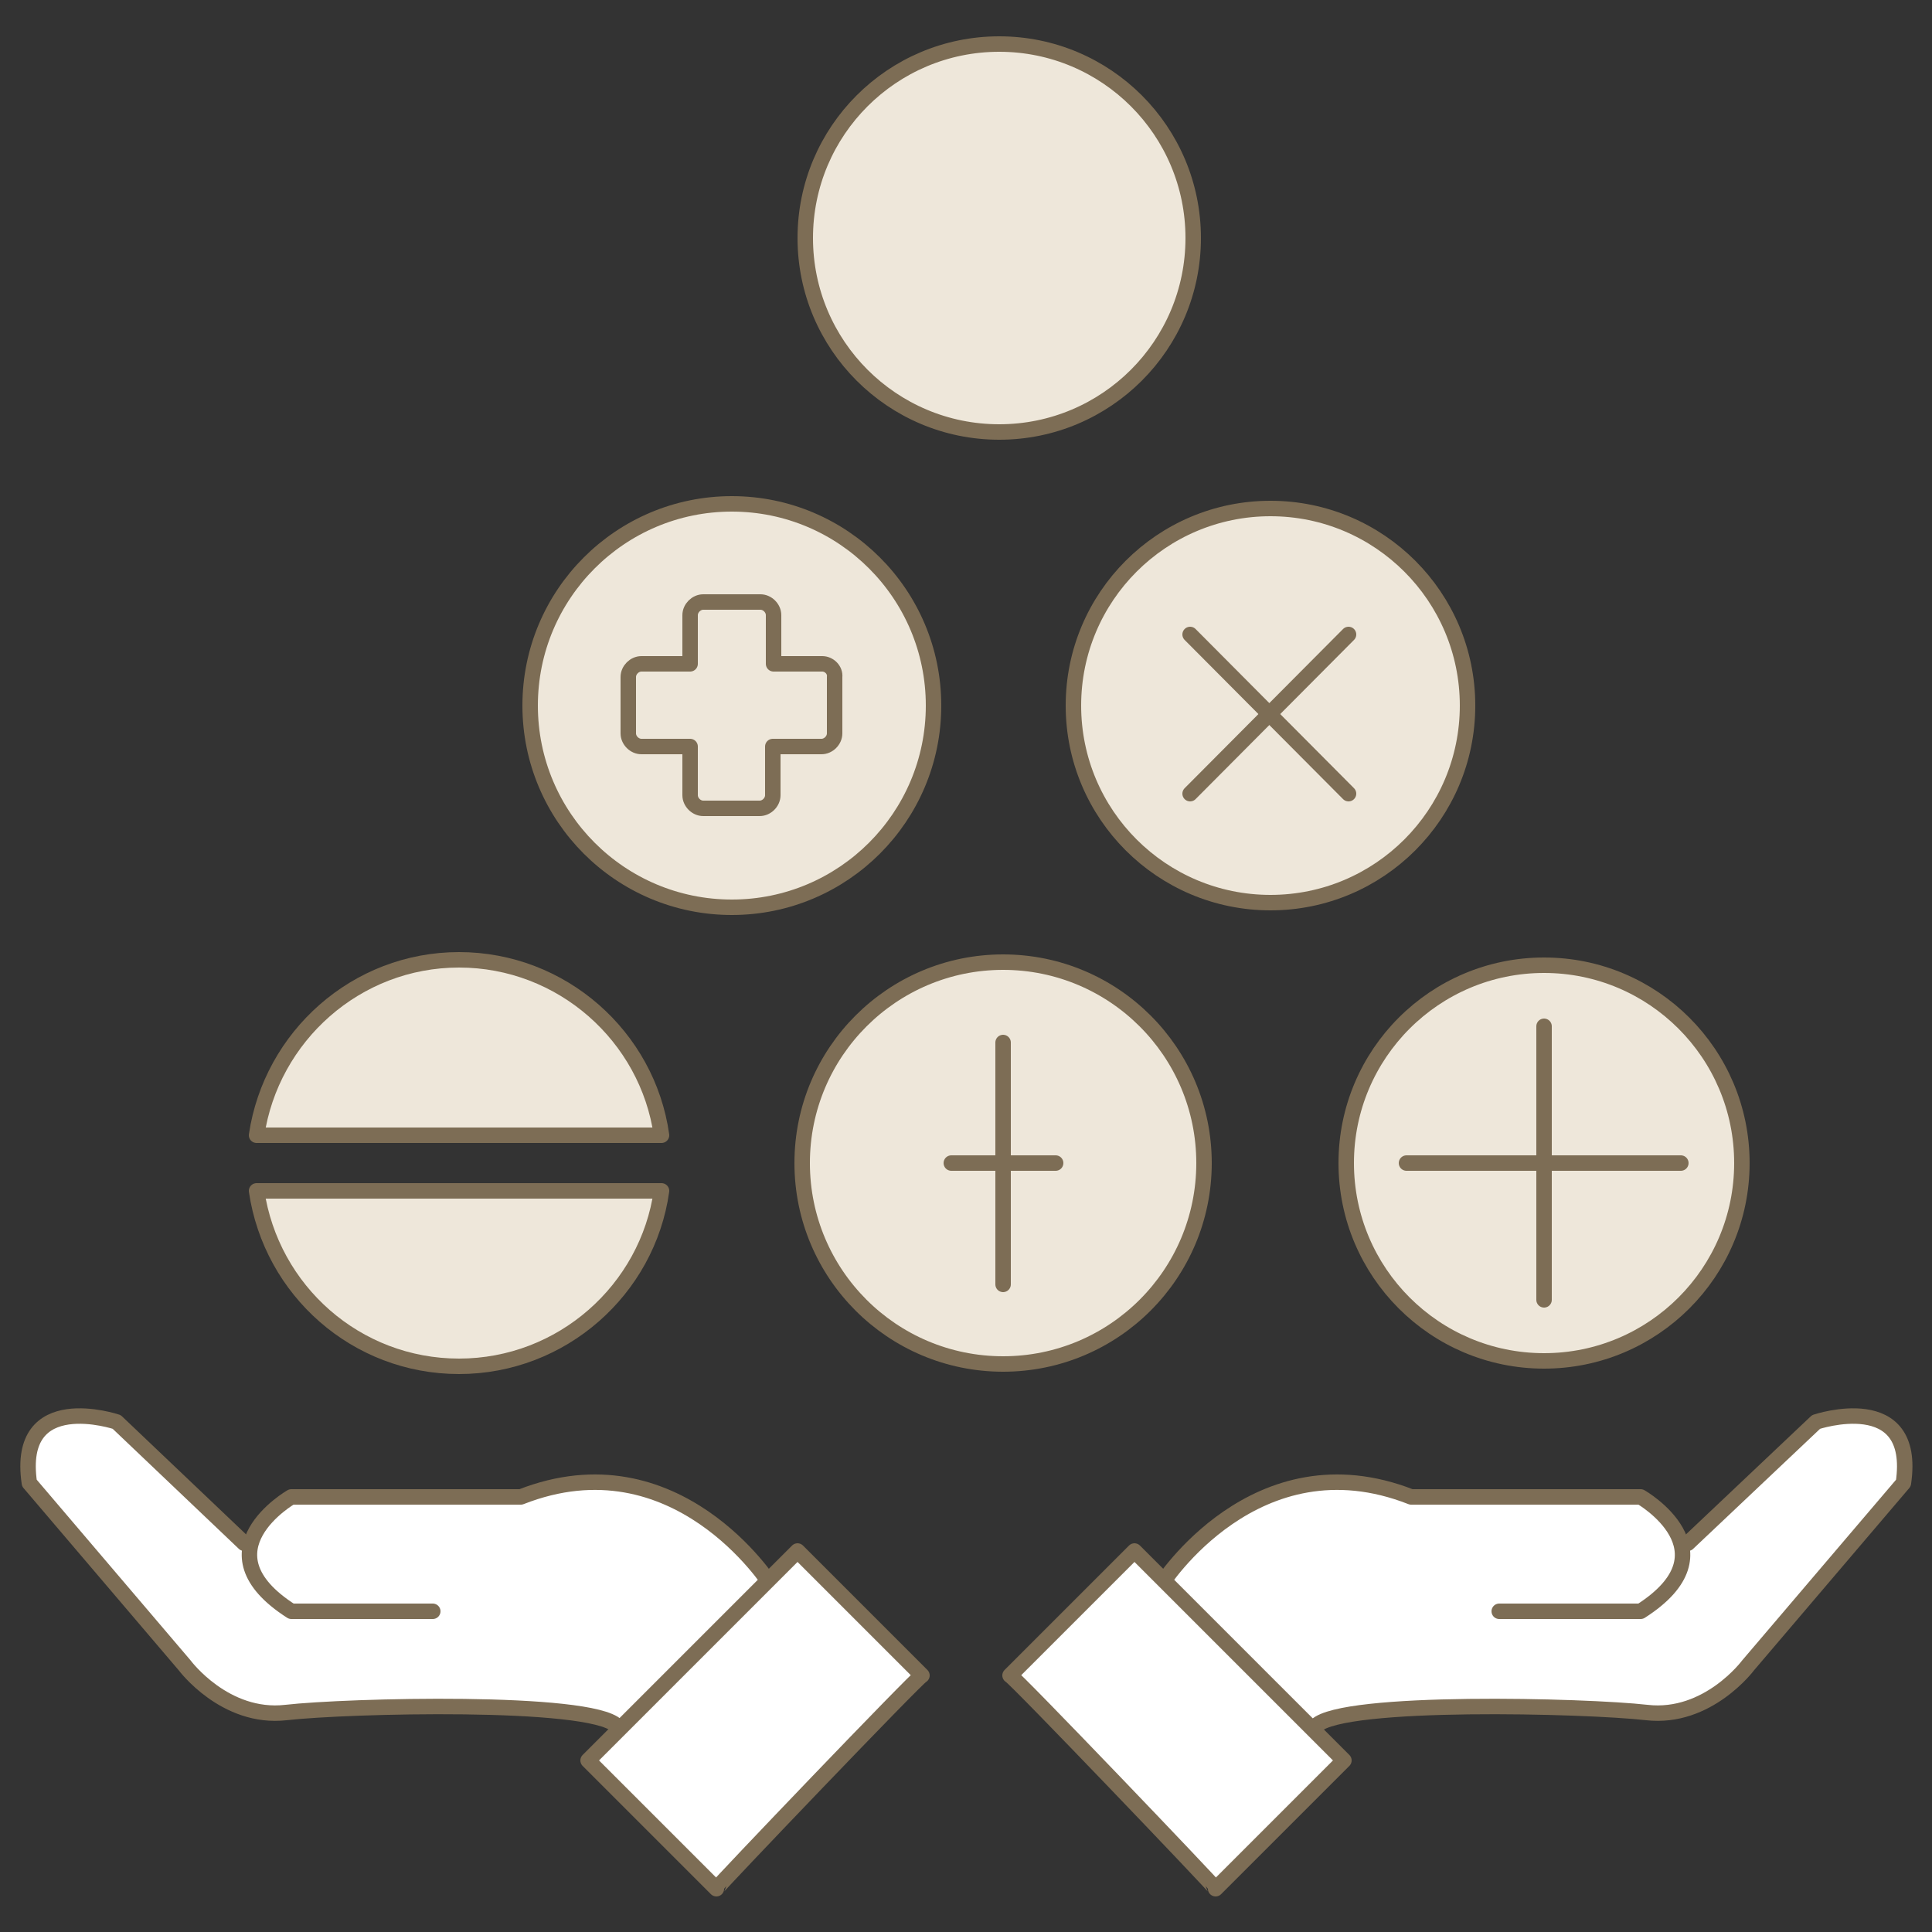
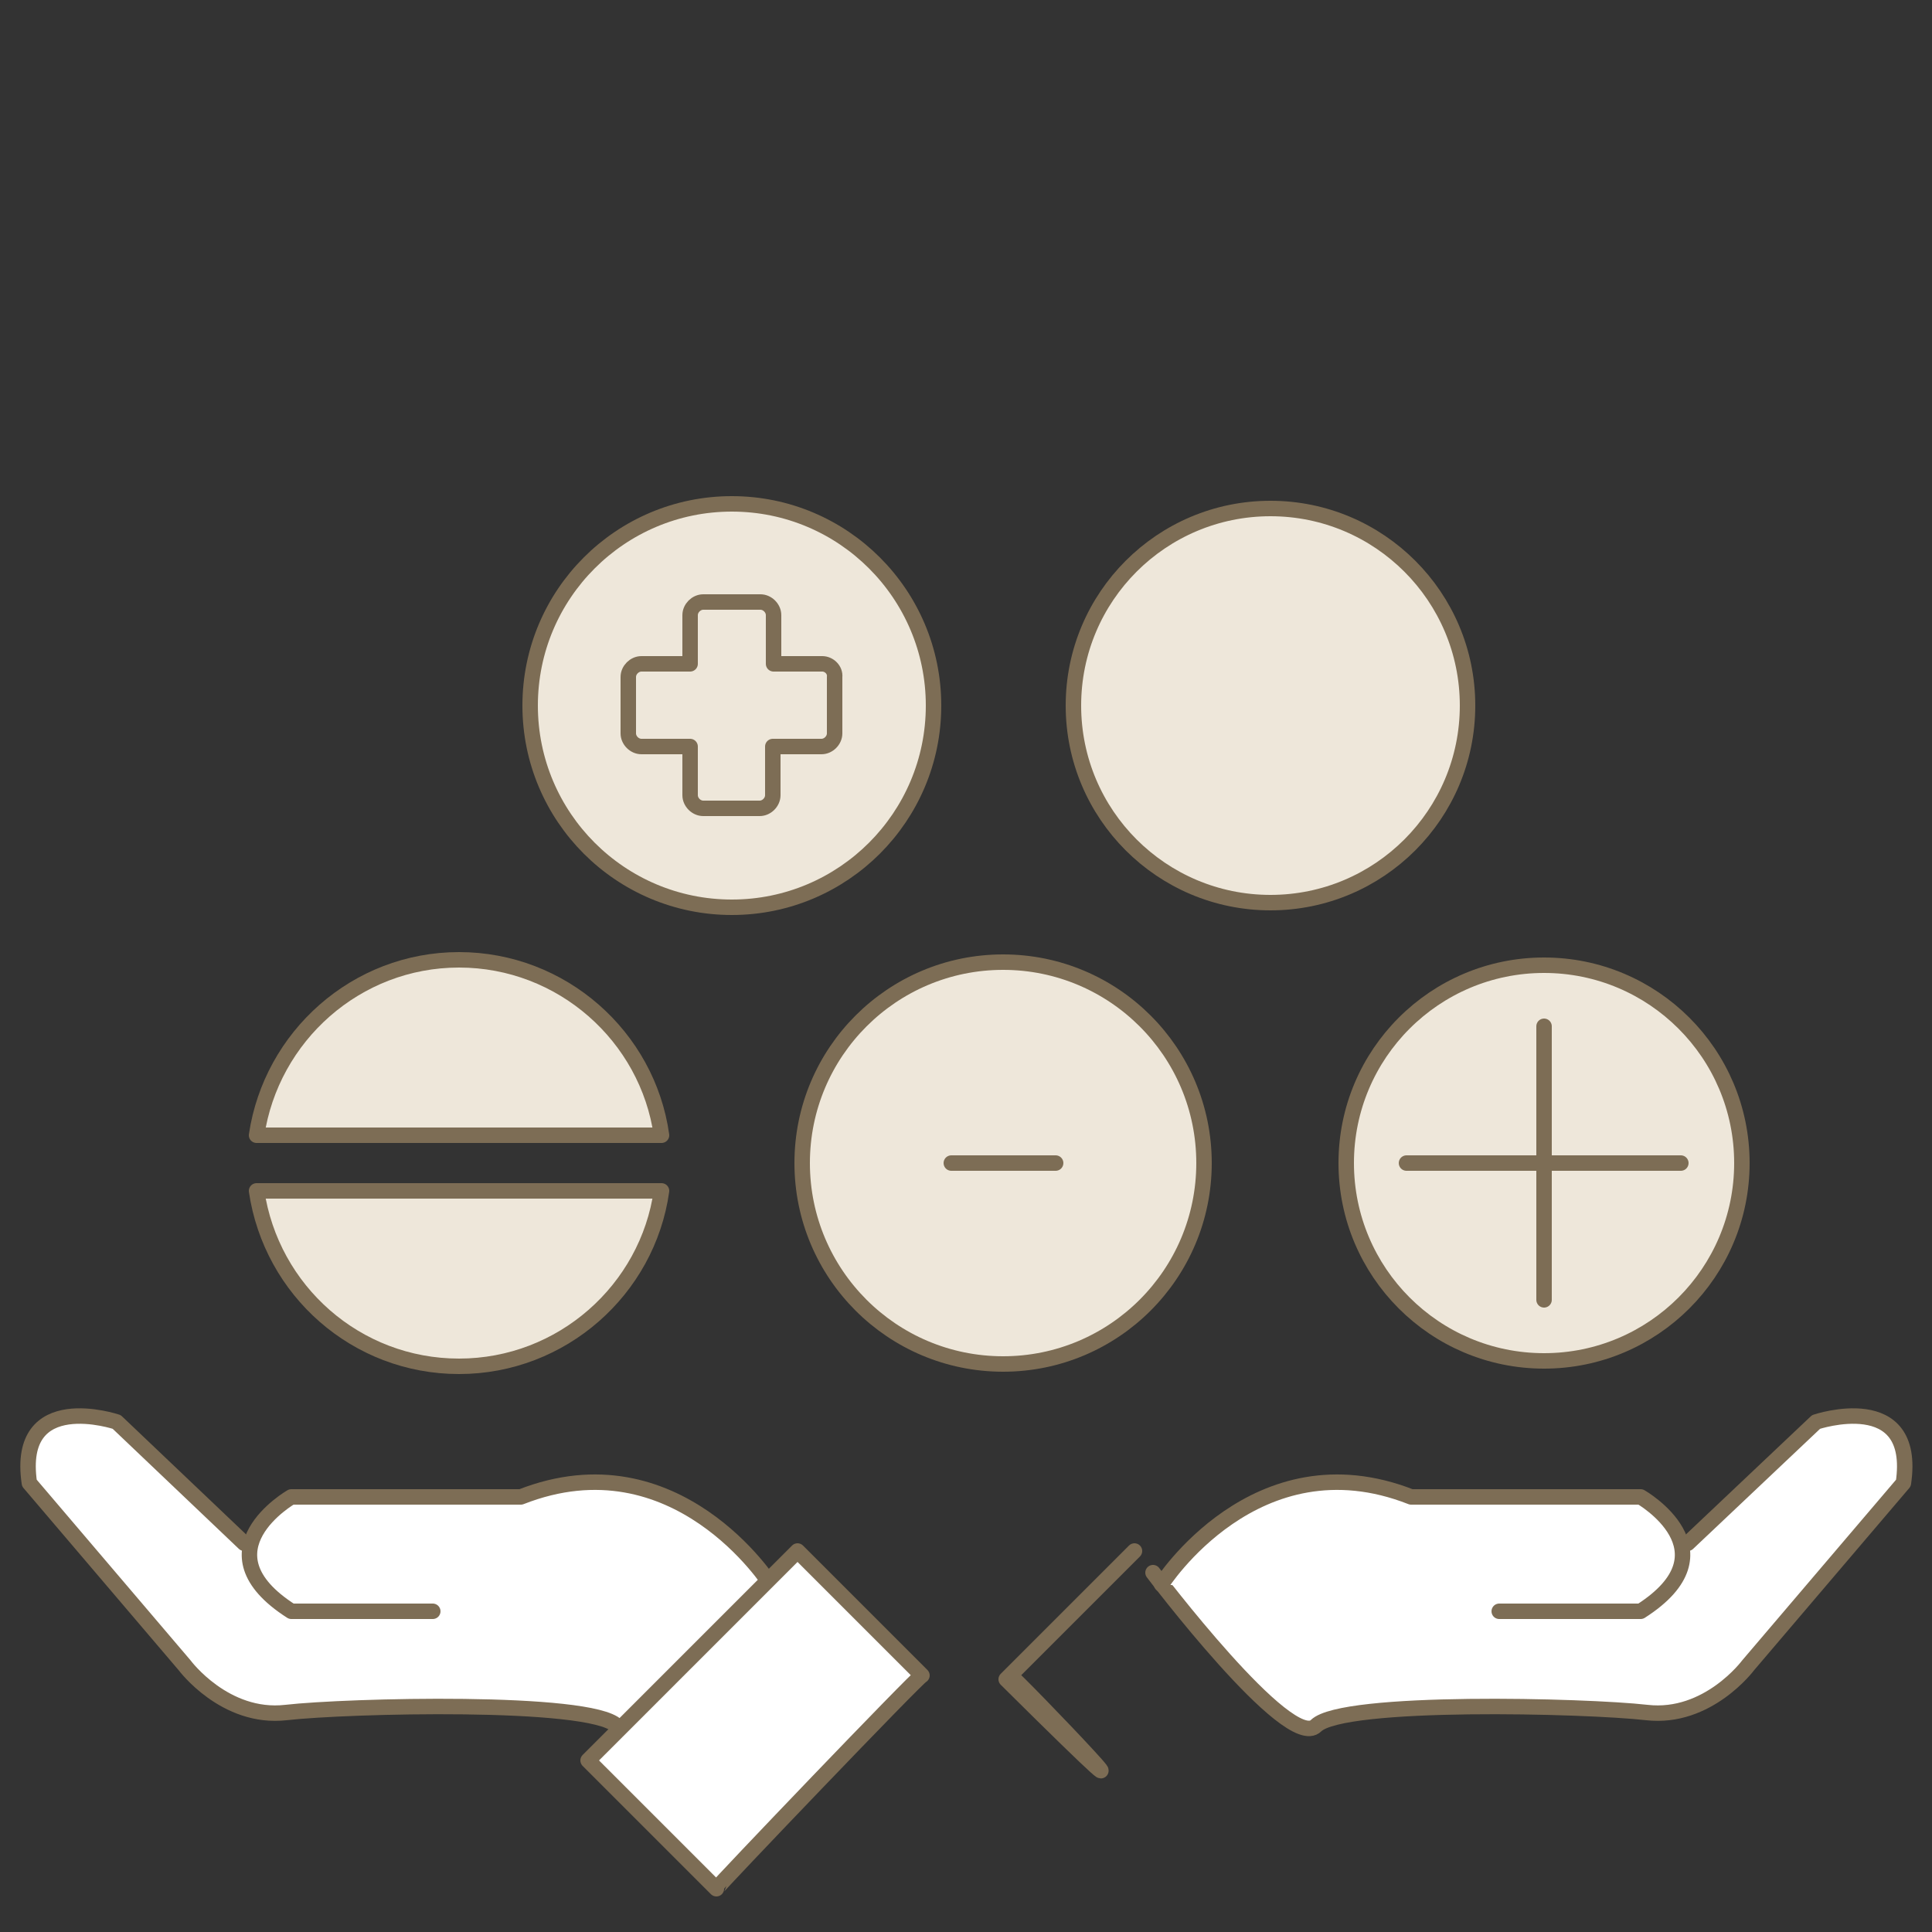
<svg xmlns="http://www.w3.org/2000/svg" version="1.1" id="Layer_1" x="0px" y="0px" width="250px" height="250px" viewBox="0 0 250 250" style="enable-background:new 0 0 250 250;" xml:space="preserve">
  <rect x="0" y="0" width="250" height="250" fill="#333333" stroke="none" />
  <style type="text/css">
	.st0{fill:#FFFFFF;stroke:#7D6D55;stroke-width:2;stroke-linecap:round;stroke-linejoin:round;stroke-miterlimit:10;}
	.st1{fill:#EEE7DA;stroke:#7D6D55;stroke-width:2;stroke-linecap:round;stroke-linejoin:round;stroke-miterlimit:10;}
	.st2{fill:none;stroke:#7D6D55;stroke-width:2;stroke-linecap:round;stroke-linejoin:round;stroke-miterlimit:10;}
</style>
  <g>
    <g>
      <path id="XMLID_20_" class="st0" d="M218.4,199.7L235,184c0,0,13.1-4.4,11.3,7.9l-20.1,23.6c0,0-5.2,7-13.1,6.1    s-39.3-1.7-42.8,1.7c-3.5,3.5-21.1-19.8-21.1-19.8" />
      <path id="XMLID_19_" class="st0" d="M150.3,205c0,0,12.2-19.2,32.3-11.3h29.7c0,0,12.2,7,0,14.8H194" />
-       <path id="XMLID_18_" class="st0" d="M130.7,216.8l16.1-16.1l27.1,27.1l-16.6,16.6C157.3,244.2,131.1,216.8,130.7,216.8z" />
+       <path id="XMLID_18_" class="st0" d="M130.7,216.8l16.1-16.1l-16.6,16.6C157.3,244.2,131.1,216.8,130.7,216.8z" />
    </g>
    <g>
      <path id="XMLID_17_" class="st0" d="M31.6,199.7L15.1,184c0,0-13.1-4.4-11.3,7.9l20.1,23.6c0,0,5.2,7,13.1,6.1s39.3-1.7,42.8,1.7    c3.5,3.5,21.1-19.8,21.1-19.8" />
      <path id="XMLID_16_" class="st0" d="M99.7,205c0,0-12.2-19.2-32.3-11.3H37.7c0,0-12.2,7,0,14.8H56" />
      <path id="XMLID_15_" class="st0" d="M119.3,216.8l-16.1-16.1l-27.1,27.1l16.6,16.6C92.7,244.2,118.9,216.8,119.3,216.8z" />
    </g>
    <g>
-       <circle id="XMLID_14_" class="st1" cx="129.3" cy="30.8" r="25.1" />
      <g>
        <g>
          <circle id="XMLID_13_" class="st1" cx="94.7" cy="91.3" r="26.1" />
          <path id="XMLID_12_" class="st1" d="M106.4,85.9h-6.3v-6.3c0-0.9-0.8-1.7-1.7-1.7H91c-0.9,0-1.7,0.8-1.7,1.7v6.3H83      c-0.9,0-1.7,0.8-1.7,1.7v7.3c0,0.9,0.8,1.7,1.7,1.7h6.3v6.3c0,0.9,0.8,1.7,1.7,1.7h7.3c0.9,0,1.7-0.8,1.7-1.7v-6.3h6.3      c0.9,0,1.7-0.8,1.7-1.7v-7.3C108.1,86.7,107.3,85.9,106.4,85.9z" />
        </g>
        <g>
          <circle id="XMLID_11_" class="st1" cx="164.4" cy="91.3" r="25.5" />
-           <line id="XMLID_10_" class="st2" x1="154" y1="82.1" x2="174.5" y2="102.7" />
-           <line id="XMLID_9_" class="st2" x1="174.5" y1="82.1" x2="154" y2="102.7" />
        </g>
      </g>
    </g>
    <g>
      <g>
        <circle id="XMLID_8_" class="st1" cx="199.8" cy="150.5" r="25.6" />
        <g>
          <line id="XMLID_7_" class="st2" x1="199.8" y1="132.8" x2="199.8" y2="168.2" />
          <line id="XMLID_6_" class="st2" x1="217.5" y1="150.5" x2="182" y2="150.5" />
        </g>
      </g>
      <g>
        <g>
          <path id="XMLID_5_" class="st1" d="M59.4,176.8c13.3,0,24.4-9.9,26.2-22.7H33.2C35.1,167,46.1,176.8,59.4,176.8z" />
        </g>
        <g>
          <path id="XMLID_4_" class="st1" d="M59.4,124.2c13.3,0,24.4,9.9,26.2,22.7H33.2C35.1,134.1,46.1,124.2,59.4,124.2z" />
        </g>
      </g>
      <g>
        <circle id="XMLID_3_" class="st1" cx="129.8" cy="150.5" r="26" />
        <g>
-           <line id="XMLID_2_" class="st2" x1="129.8" y1="134.9" x2="129.8" y2="166.2" />
          <line id="XMLID_1_" class="st2" x1="123.1" y1="150.5" x2="136.6" y2="150.5" />
        </g>
      </g>
    </g>
  </g>
</svg>